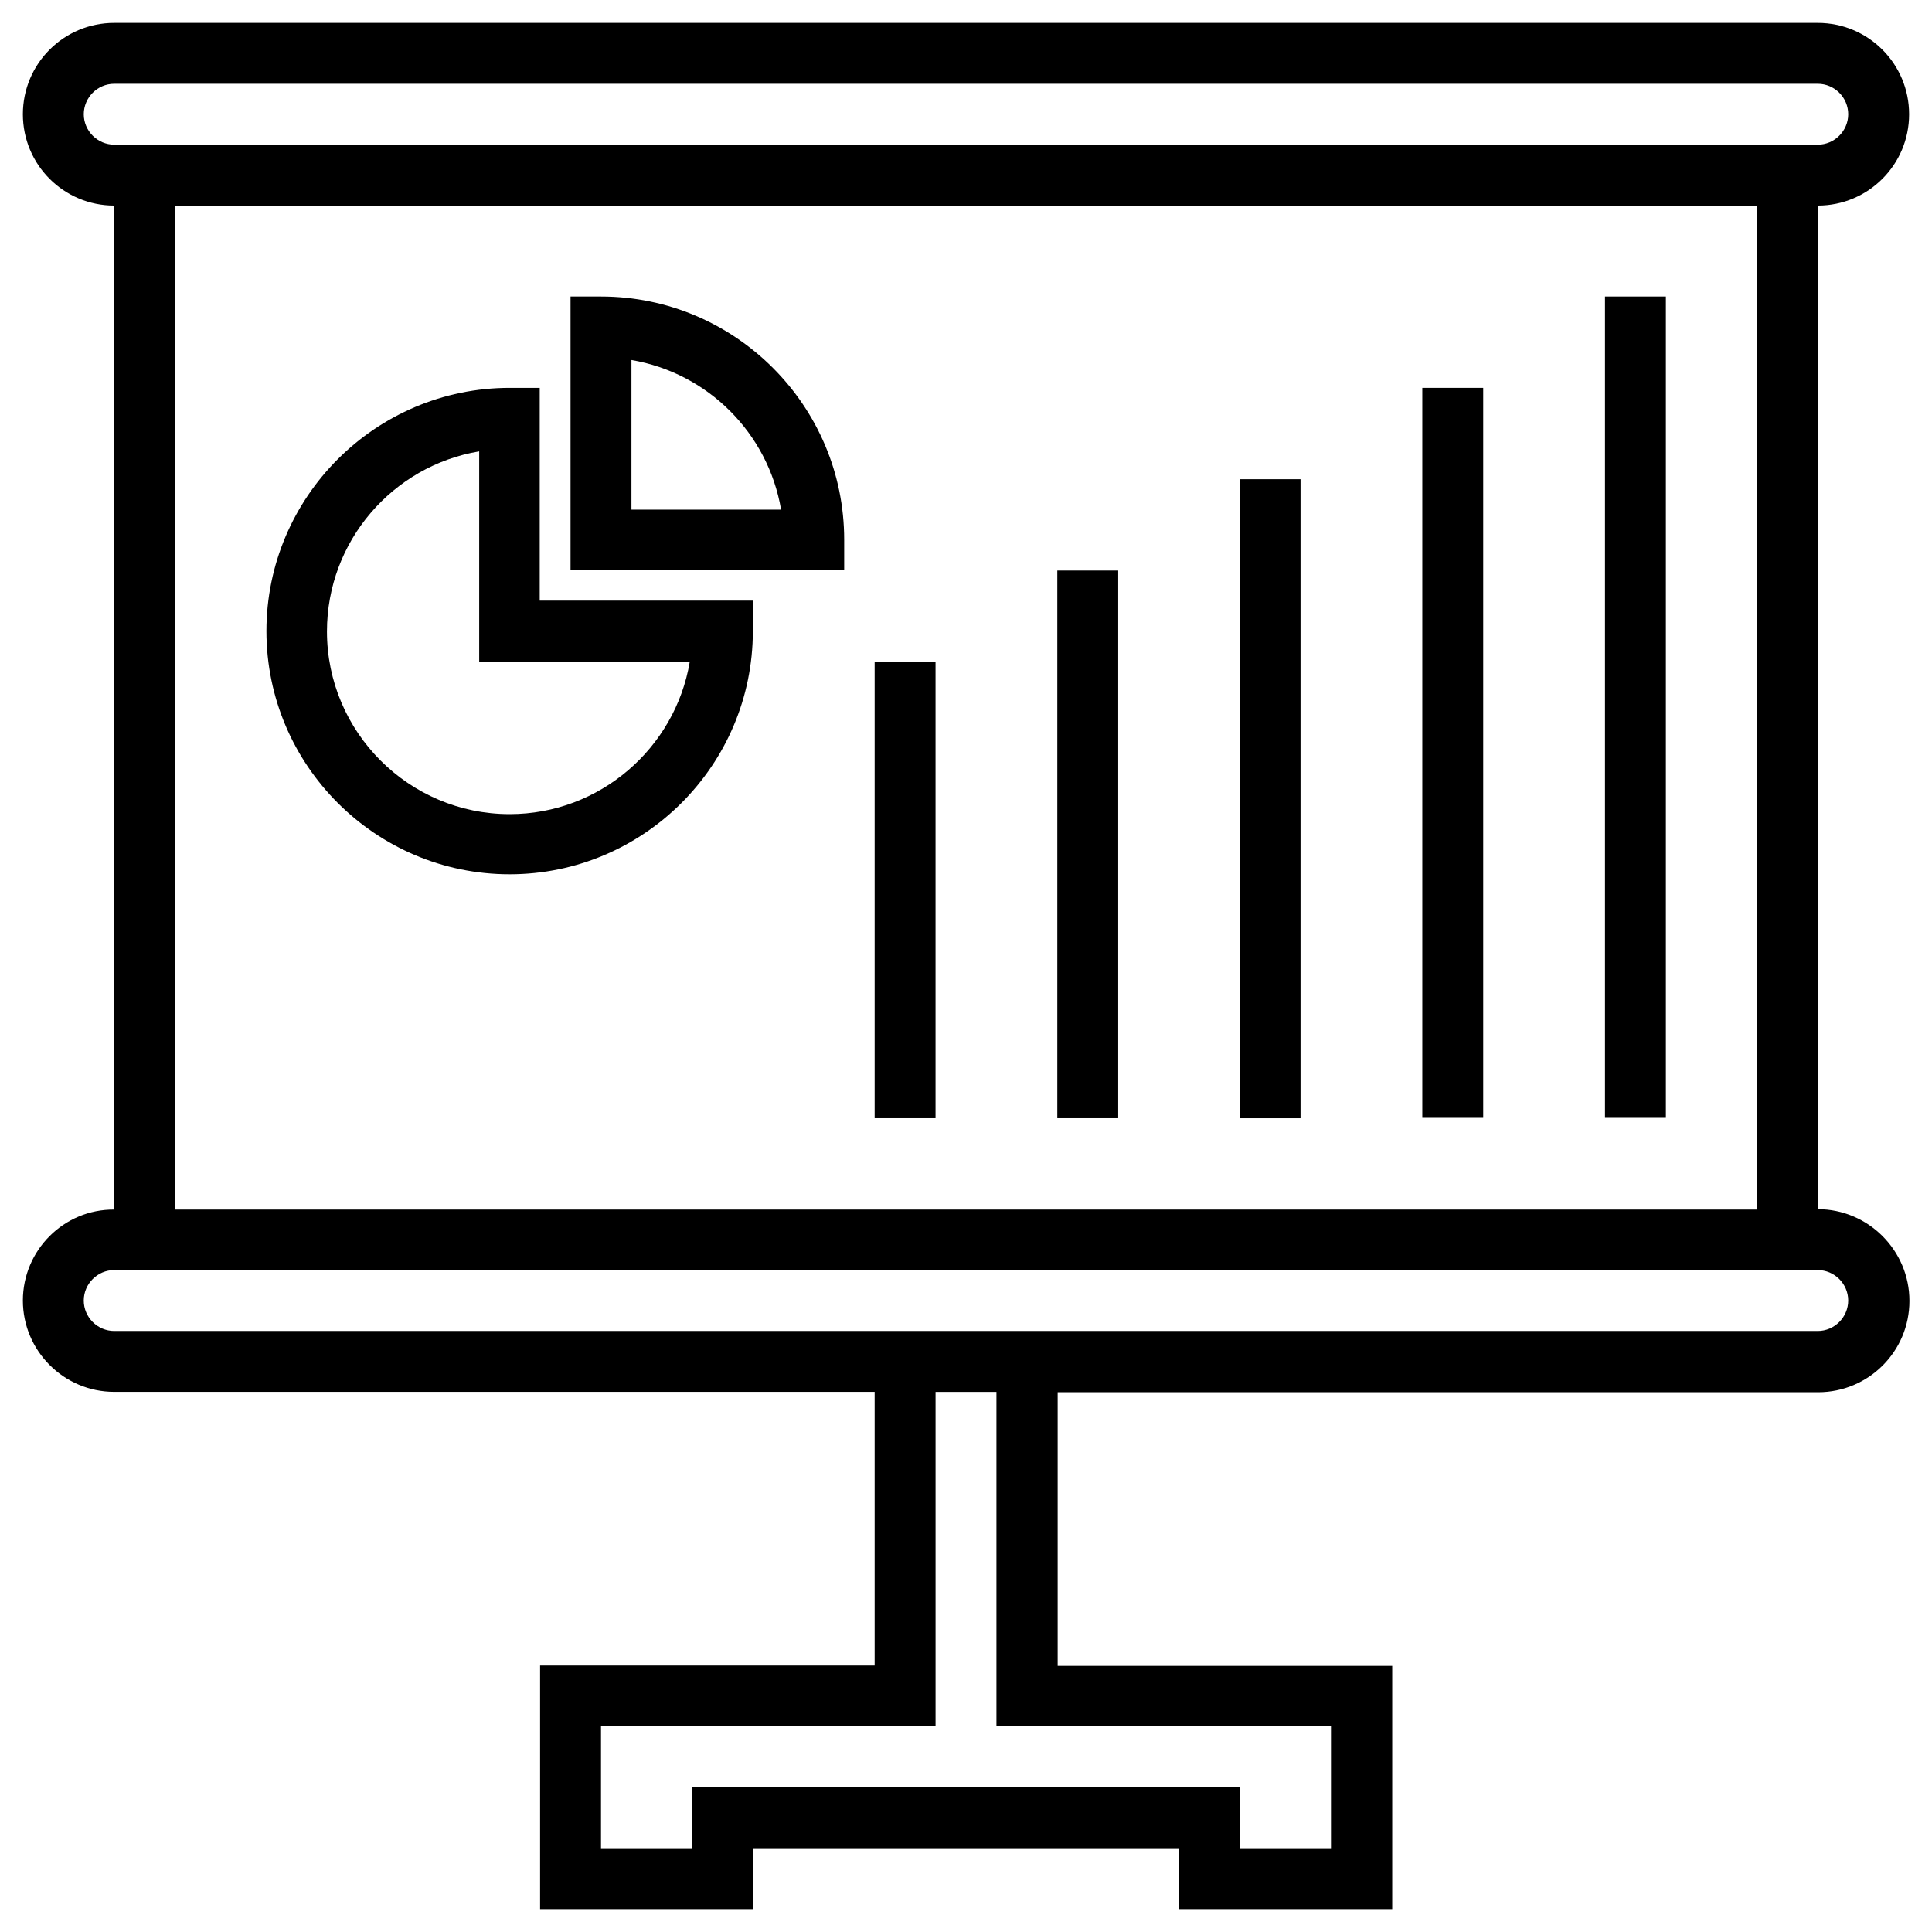
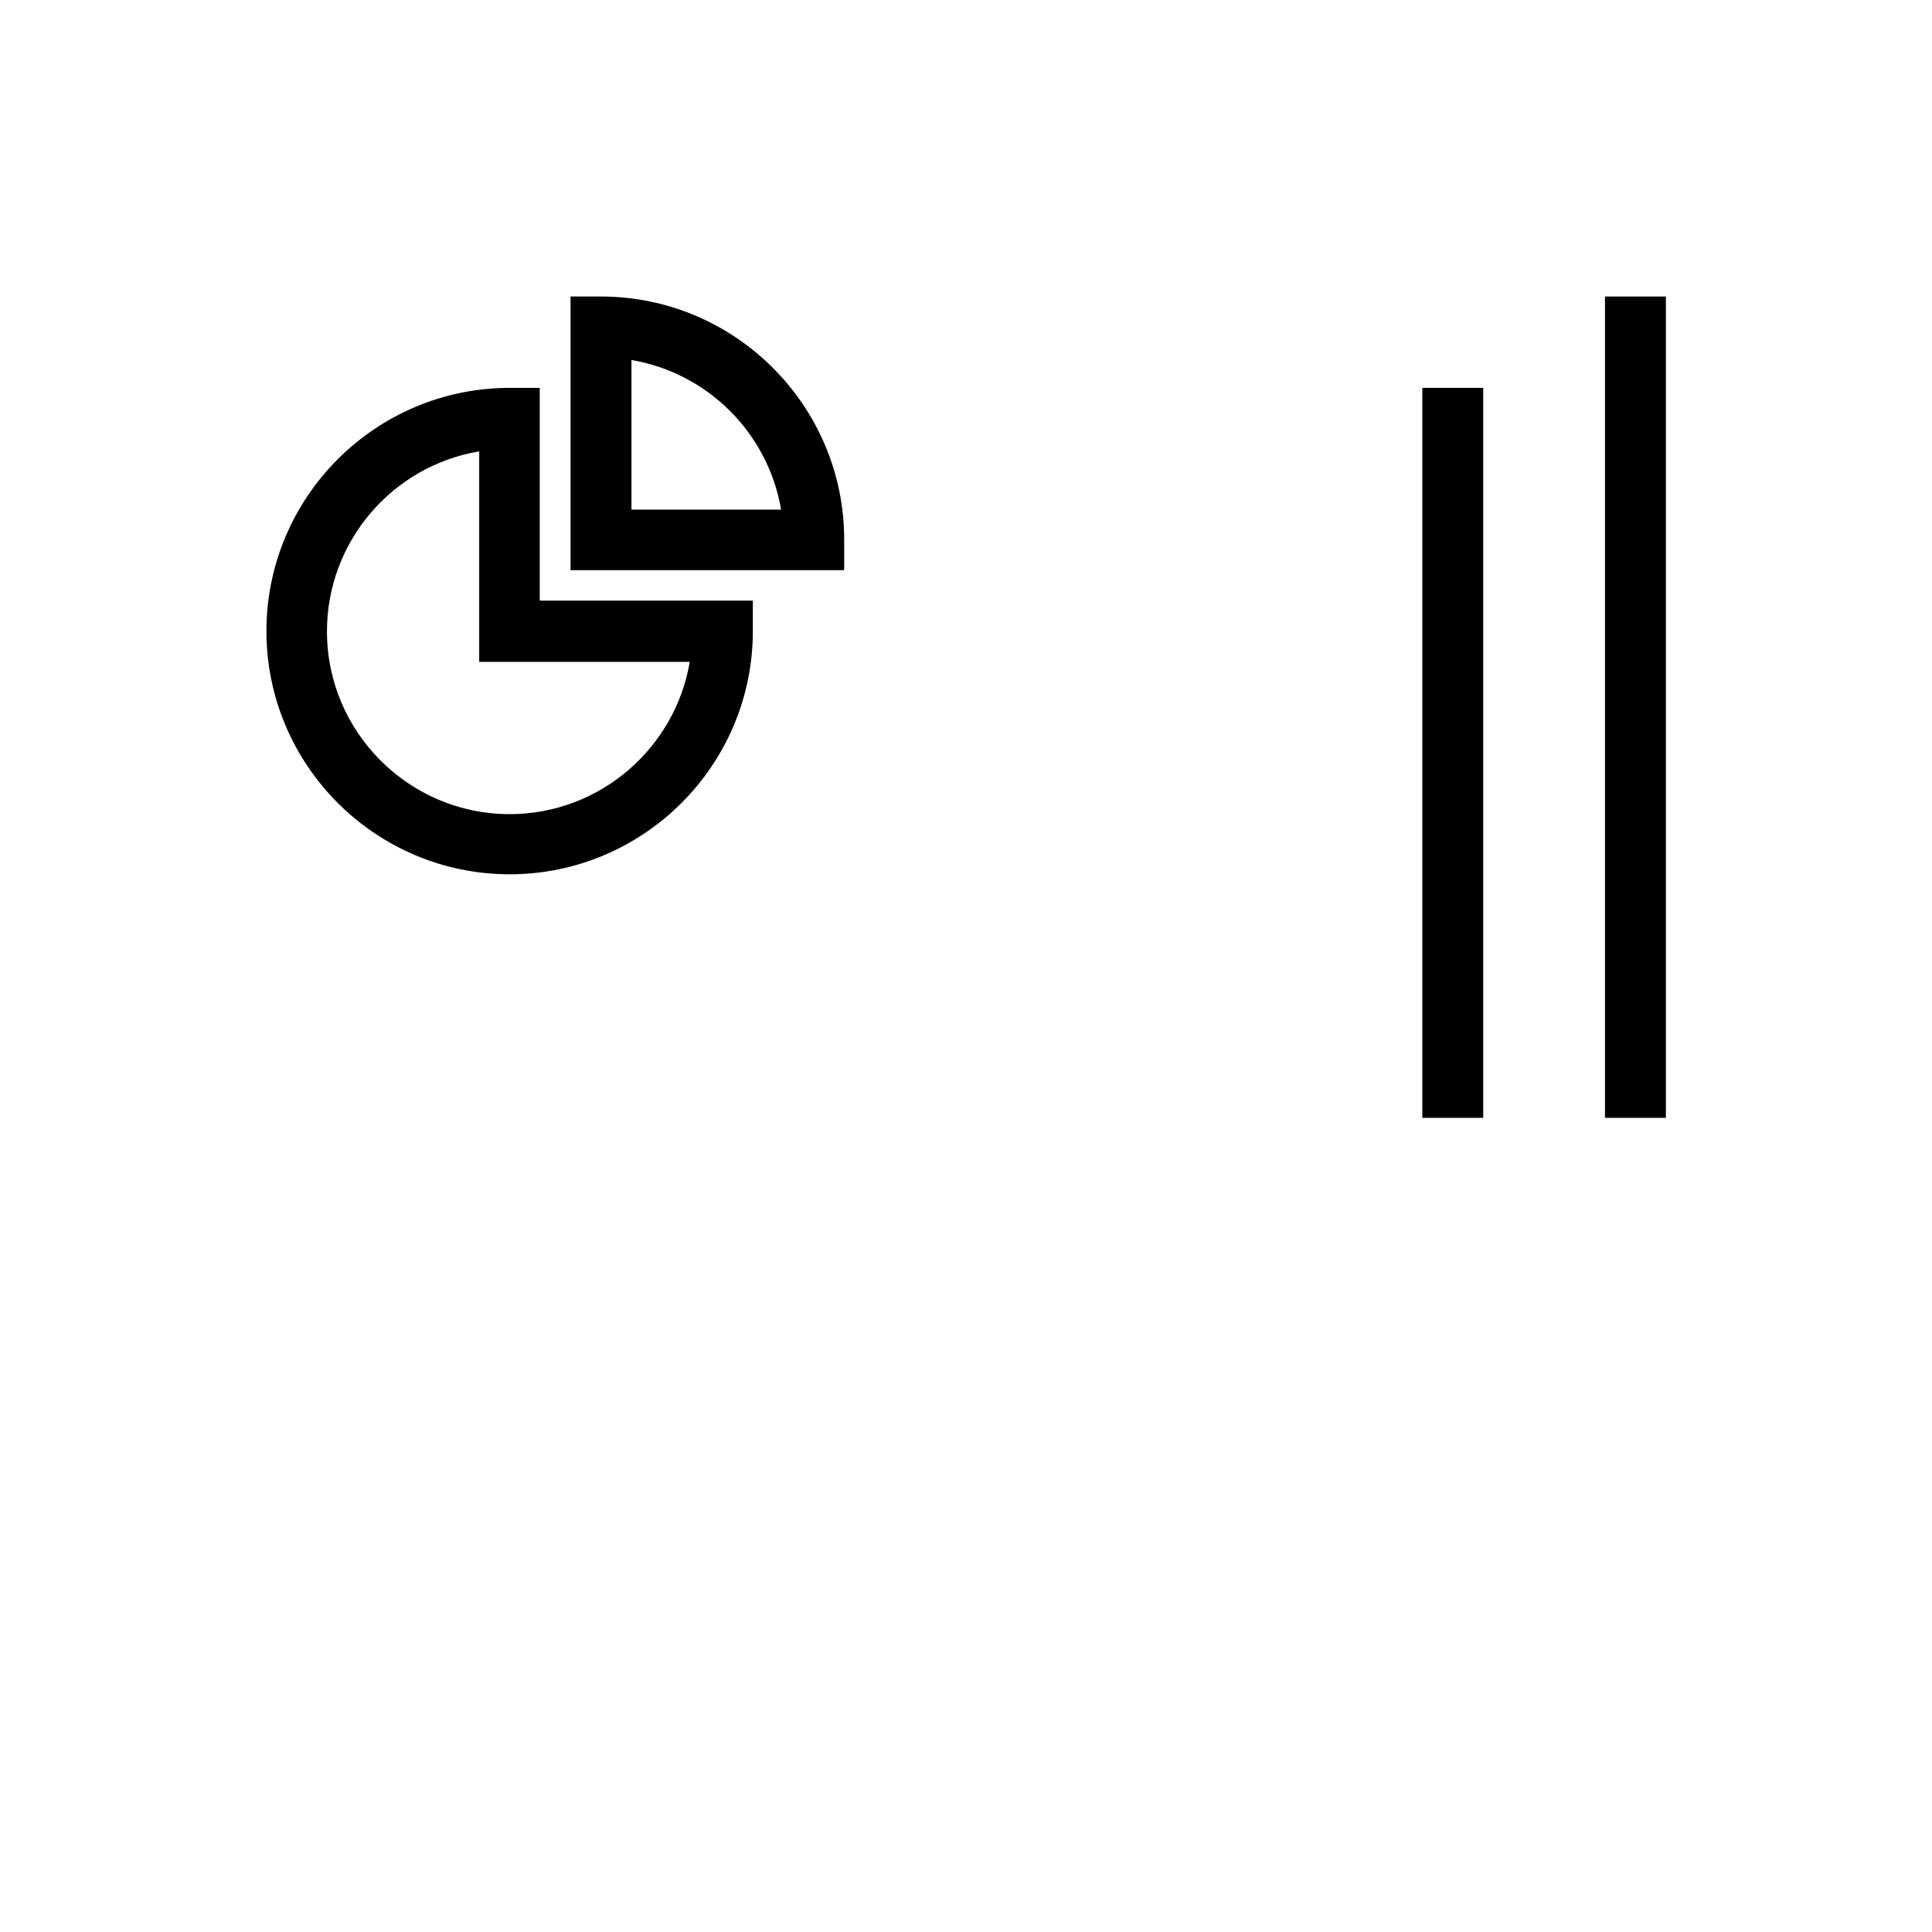
<svg xmlns="http://www.w3.org/2000/svg" fill="#000000" width="800px" height="800px" version="1.1" viewBox="144 144 512 512">
  <g>
-     <path d="m625.73 464.45v-265.97c13.383 0 24.207-10.824 24.207-24.207-0.004-13.383-10.828-24.207-24.207-24.207h-451.46c-13.383 0-24.207 10.824-24.207 24.207 0 13.383 10.824 24.207 24.207 24.207v266.07c-13.383-0.102-24.207 10.824-24.207 24.105 0 13.285 10.824 24.207 24.207 24.207h201.52v72.52h-88.66v64.551h56.48v-16.137h112.86l0.004 16.137h56.48v-64.453h-88.66v-72.52h201.52c13.383 0 24.207-10.824 24.207-24.207 0.004-13.379-10.922-24.305-24.301-24.305zm-459.53-290.18c0-4.43 3.641-8.07 8.07-8.07h451.46c4.43 0 8.07 3.641 8.07 8.07 0 4.43-3.641 8.07-8.07 8.07l-451.46-0.004c-4.43 0-8.07-3.641-8.07-8.066zm24.207 24.207h419.18v266.07h-419.18zm306.32 403.05v32.273h-24.207v-16.137h-145.04v16.137h-24.207v-32.273h88.66v-88.66h16.137v88.66zm129-104.8h-451.46c-4.43 0-8.07-3.641-8.07-8.07s3.641-8.07 8.07-8.07h451.46c4.43 0 8.07 3.641 8.07 8.07-0.004 4.43-3.644 8.07-8.07 8.07z" />
-     <path d="m375.79 319.41h16.137v120.93h-16.137z" />
-     <path d="m424.2 295.2h16.137v145.14h-16.137z" />
-     <path d="m472.52 271h16.137v169.35h-16.137z" />
    <path d="m520.93 246.79h16.137v193.45h-16.137z" />
    <path d="m569.34 222.58h16.137v217.66h-16.137z" />
    <path d="m287.13 246.79h-8.07c-35.523 0-64.453 28.93-64.453 64.453 0 35.523 28.93 64.453 64.453 64.453s64.453-28.93 64.453-64.453v-8.07h-56.48v-56.383zm39.656 72.621c-3.836 22.828-23.812 40.344-47.723 40.344-26.668 0-48.414-21.746-48.414-48.414 0-23.91 17.418-43.887 40.344-47.723v55.793z" />
    <path d="m303.27 222.58h-8.07v72.52h72.52v-8.07c0.004-35.52-28.926-64.449-64.449-64.449zm8.07 56.484v-39.656c20.27 3.445 36.211 19.387 39.656 39.656z" />
  </g>
</svg>